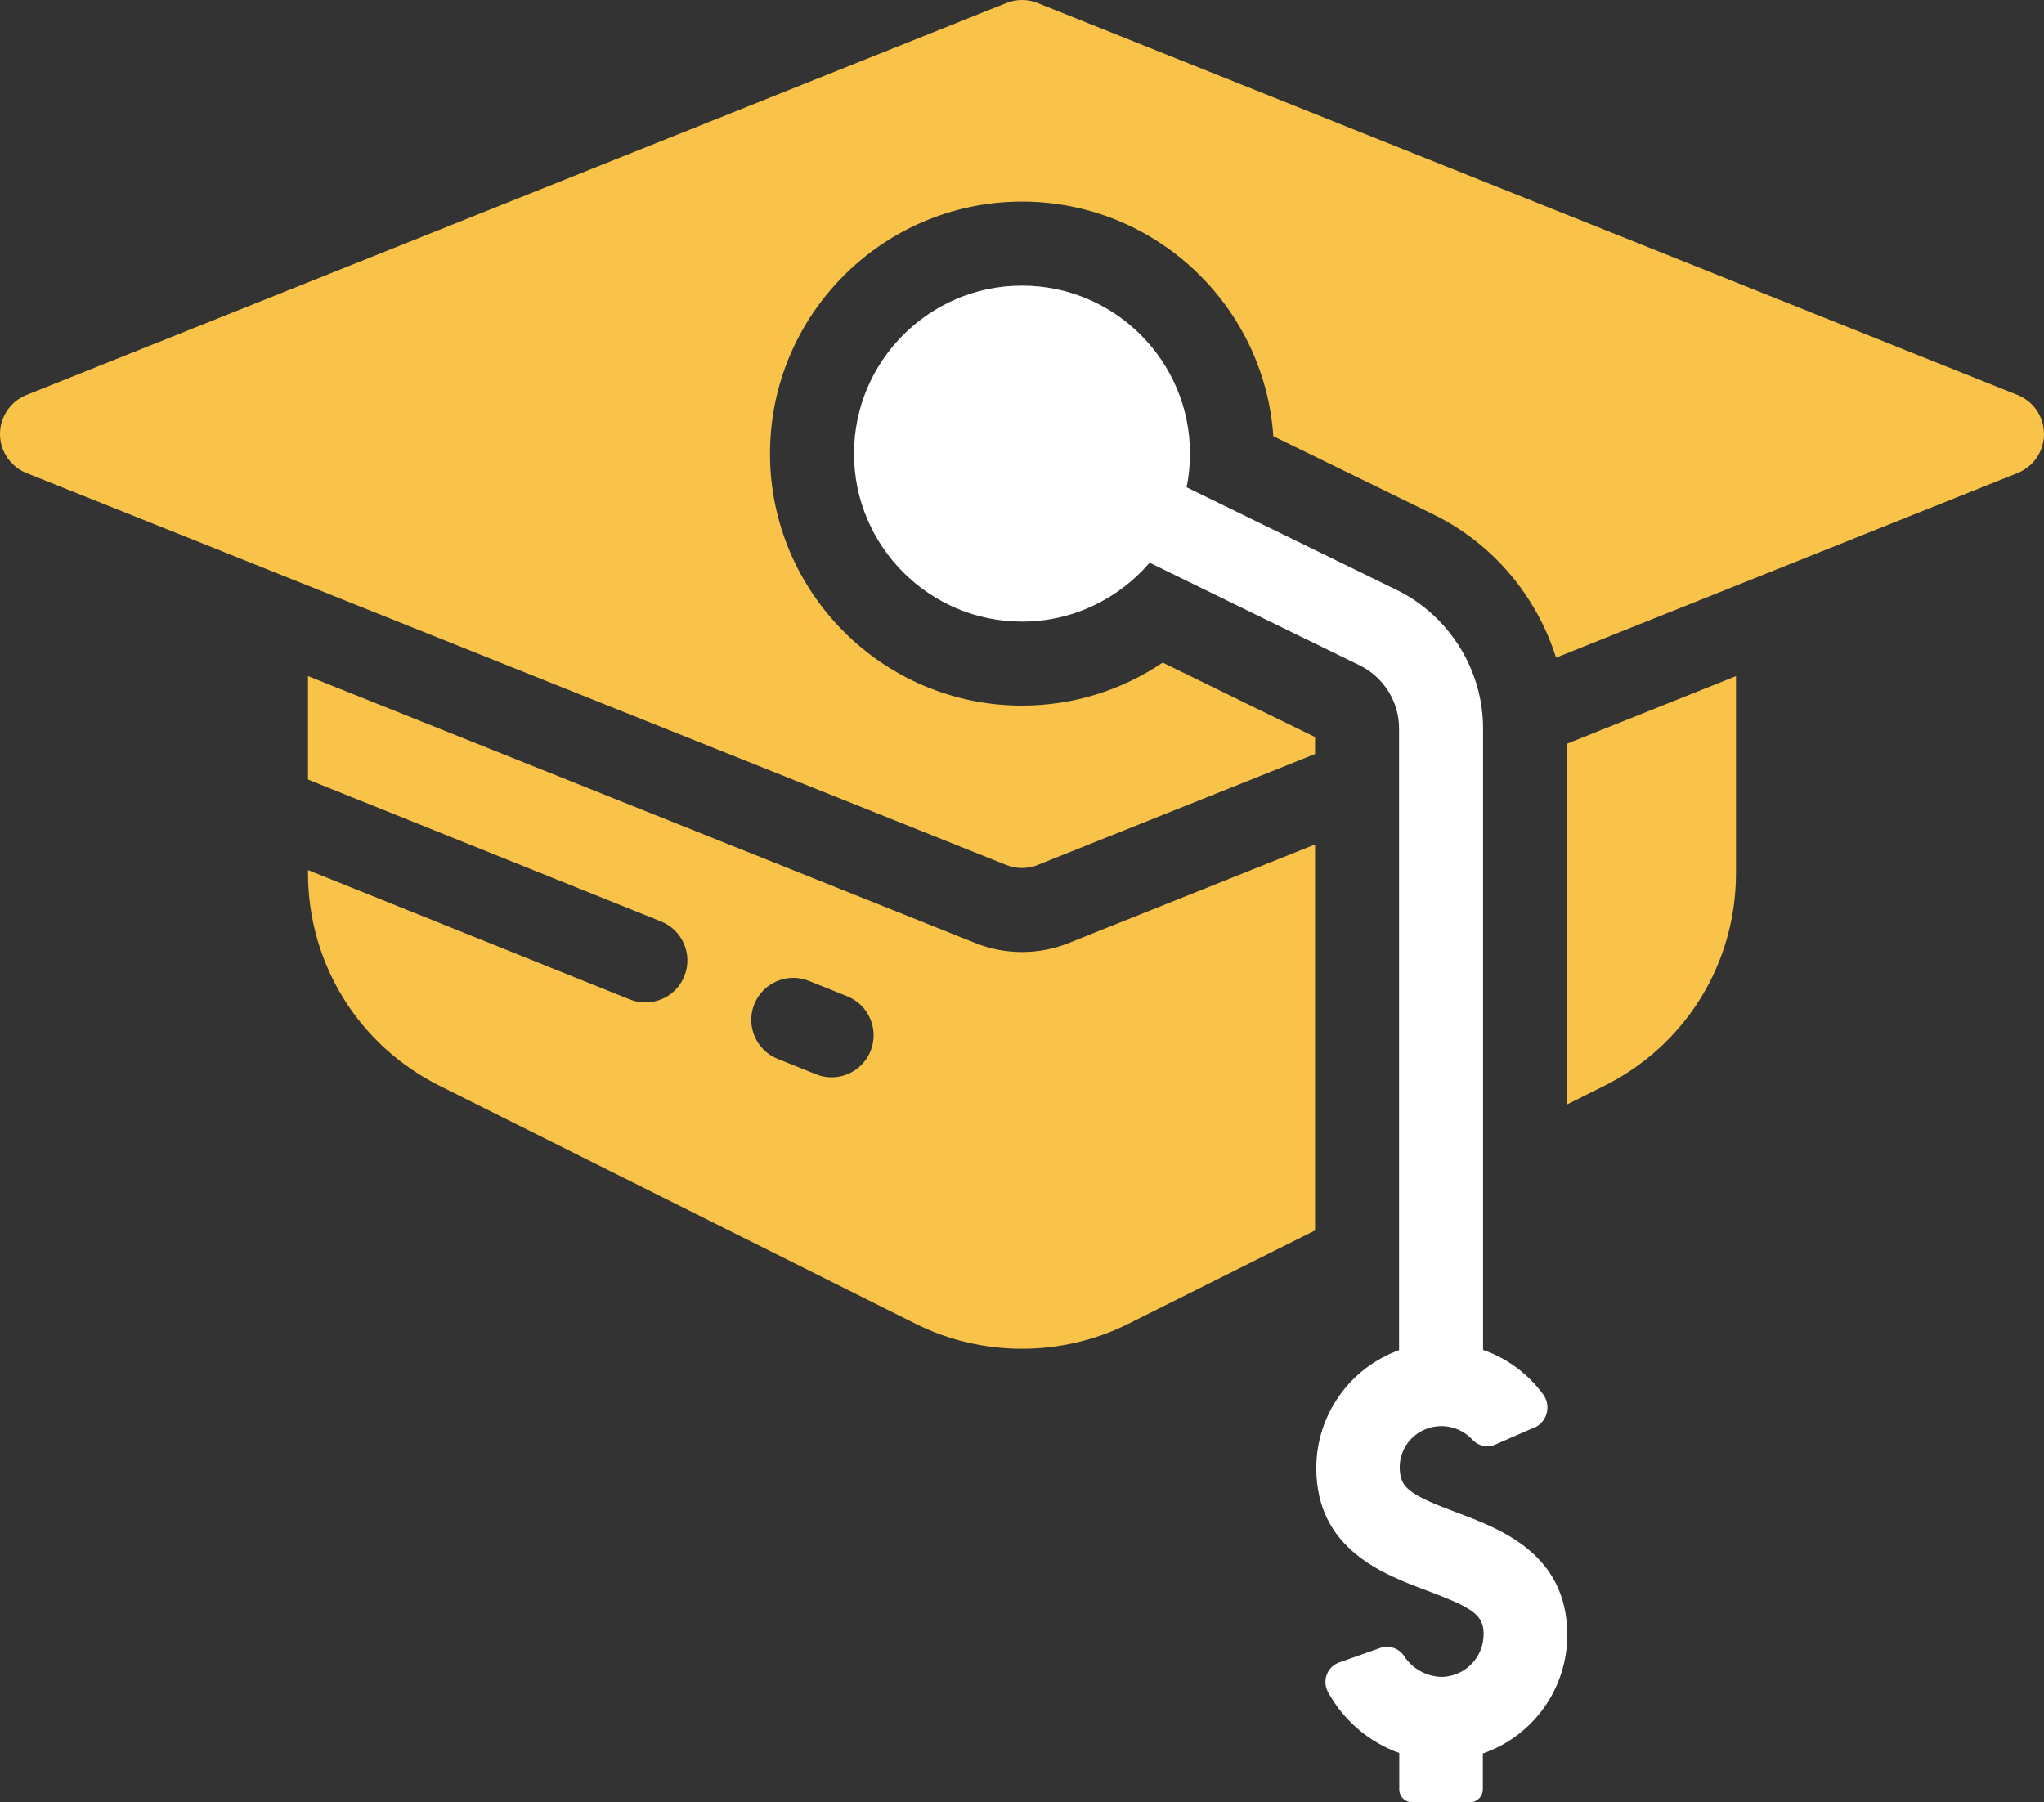
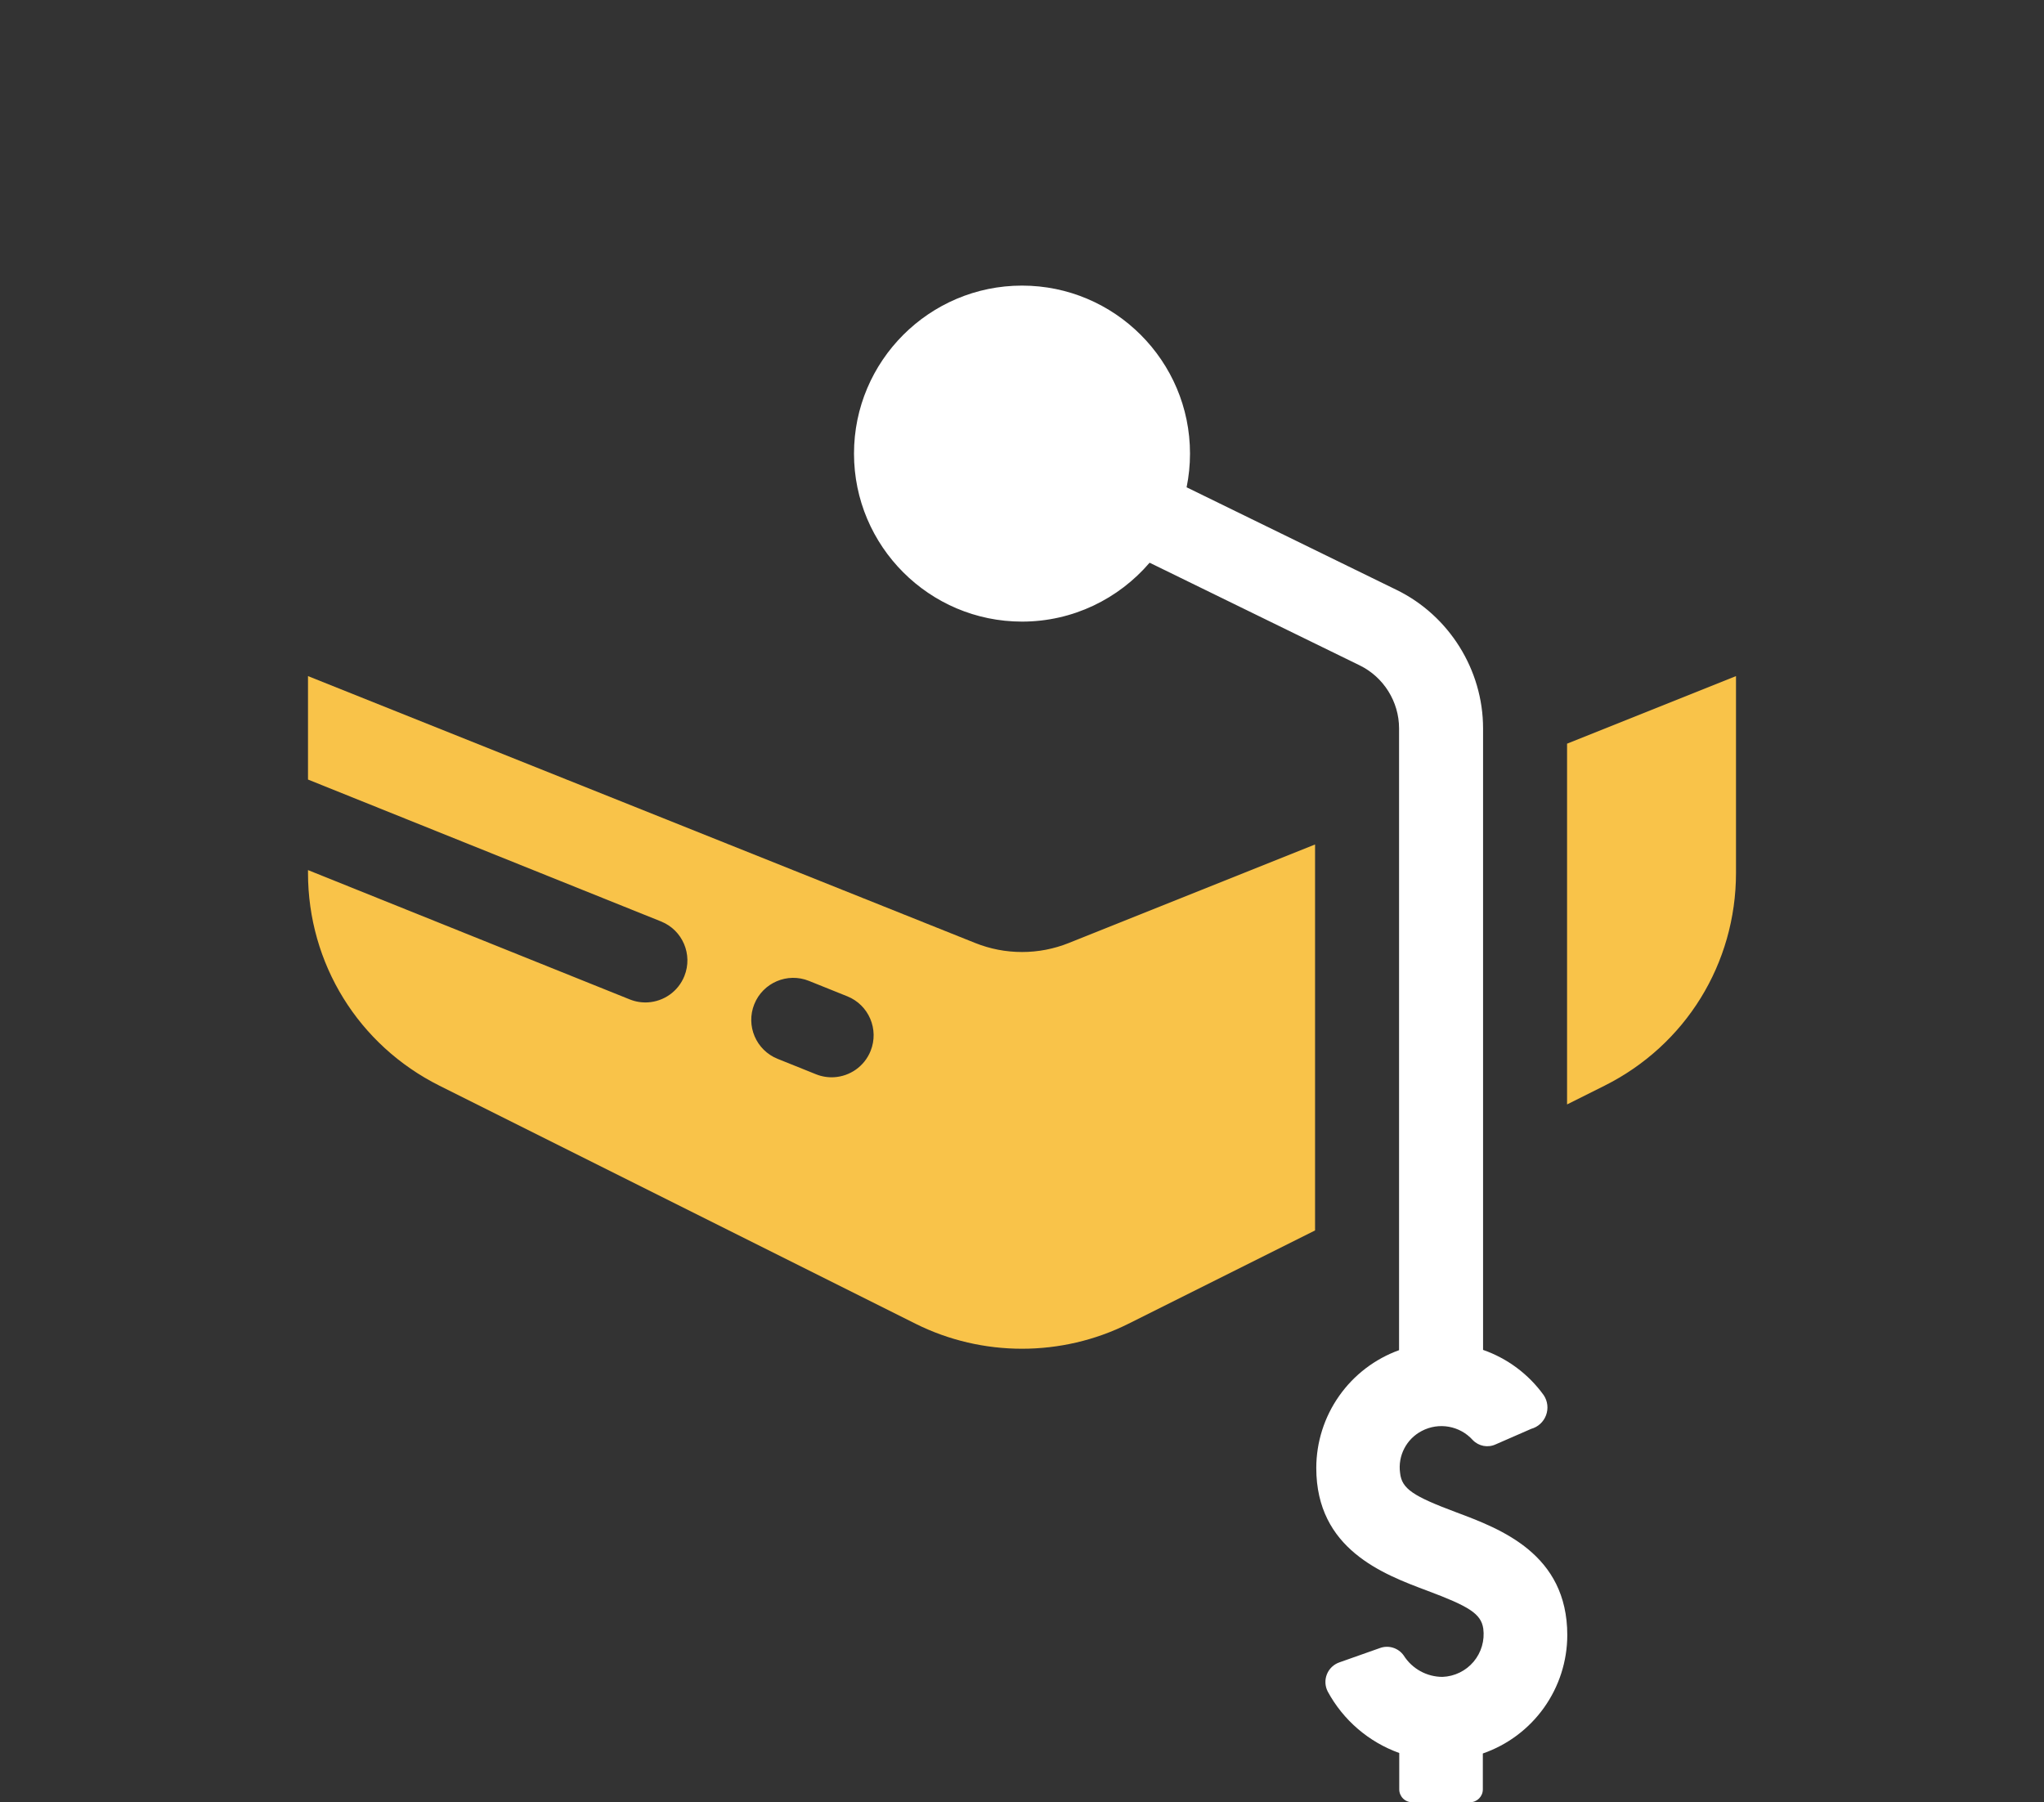
<svg xmlns="http://www.w3.org/2000/svg" id="OBJECT" viewBox="0 0 998.047 880">
  <rect x="0" y="0" width="998.047" height="880" fill="#333333" stroke="none" />
  <path d="M499.023,464.844c-7.869,0-15.562-1.483-22.866-4.407l-325.767-130.307v50.508l172.395,69.292c10.51,4.224,15.604,16.167,11.38,26.677-3.053,7.599-10.145,12.368-17.811,12.829-2.937.176-5.955-.279-8.864-1.449l-157.1-63.144v1.36c0,44.302,24.616,84.13,64.24,103.942l232.421,116.211c16.273,8.136,34.121,12.204,51.972,12.204s35.699-4.068,51.972-12.204l91.123-45.562v-188.45l-120.246,48.099c-7.287,2.917-14.98,4.401-22.85,4.401ZM425.094,513.154c-3.053,7.598-10.145,12.367-17.811,12.828-2.937.176-5.956-.279-8.864-1.449l-18.734-7.53c-10.51-4.224-15.604-16.168-11.38-26.678,4.221-10.51,16.175-15.603,26.675-11.38l18.734,7.53c10.51,4.224,15.604,16.167,11.38,26.678Z" style="fill:#f9c349;" />
  <path d="M765.166,539.272l18.251-9.126c39.624-19.812,64.239-59.641,64.239-103.942v-96.074l-82.49,32.996v176.145Z" style="fill:#f9c349;" />
-   <path d="M985.155,192.874L506.639,1.468c-4.887-1.957-10.345-1.957-15.231,0L12.891,192.874c-7.785,3.114-12.891,10.654-12.891,19.041s5.106,15.927,12.891,19.04l478.517,191.406c2.443.979,5.031,1.467,7.616,1.467s5.172-.489,7.616-1.467l135.48-54.192v-8.284l-74.406-36.359c-19.63,13.256-43.271,21.005-68.689,21.005-67.849,0-123.047-55.199-123.047-123.047s55.197-123.047,123.047-123.047c64.987,0,118.332,50.649,122.72,114.541l78.233,38.228c28.949,14.147,50.355,39.875,59.806,69.898l225.373-90.149c7.786-3.114,12.892-10.654,12.892-19.04s-5.106-15.927-12.892-19.041Z" style="fill:#f9c349;" />
  <path d="M711.148,738.459h-.004c-21.138-7.91-26.677-11.478-27.507-19.245-1.167-8.388,3.08-16.604,10.588-20.507,8.34-4.39,18.594-2.554,24.897,4.438,2.898,3.023,7.403,3.874,11.201,2.104l17.303-7.556h-.01c3.357-.918,6.064-3.386,7.279-6.638,1.225-3.262.813-6.896-1.109-9.794-7.371-10.25-17.718-17.98-29.636-22.14v-303.504c0-28.519-16.558-55.037-42.183-67.56l-102.571-50.123c1.086-5.316,1.659-10.818,1.659-16.45,0-45.232-36.799-82.031-82.031-82.031s-82.031,36.799-82.031,82.031,36.799,82.031,82.031,82.031c24.911,0,47.247-11.176,62.304-28.76l102.632,50.152c11.648,5.693,19.175,17.747,19.175,30.71v303.642c-11.801,4.264-22.021,12.063-29.251,22.337-7.25,10.292-11.153,22.573-11.172,35.159,0,39.655,32.579,51.851,54.126,59.924,20.45,7.652,26.303,11.239,27.412,18.498.775,5.825-.947,11.707-4.725,16.203-3.788,4.486-9.297,7.174-15.169,7.403-7.69,0-14.854-3.95-18.958-10.454-2.611-3.692-7.365-5.175-11.603-3.625l-19.761,6.982c-2.793.957-5.031,3.07-6.131,5.815-1.1,2.736-.947,5.815.402,8.436,7.556,13.965,19.99,24.647,34.921,30.015v17.762c0,1.674.67,3.271,1.846,4.448,1.177,1.177,2.774,1.836,4.438,1.836h28.254c3.463,0,6.275-2.812,6.275-6.284v-17.532c12.023-4.161,22.458-11.966,29.843-22.324,7.394-10.359,11.373-22.755,11.392-35.475,0-39.655-32.579-51.851-54.126-59.924Z" style="fill:#fff;" />
</svg>